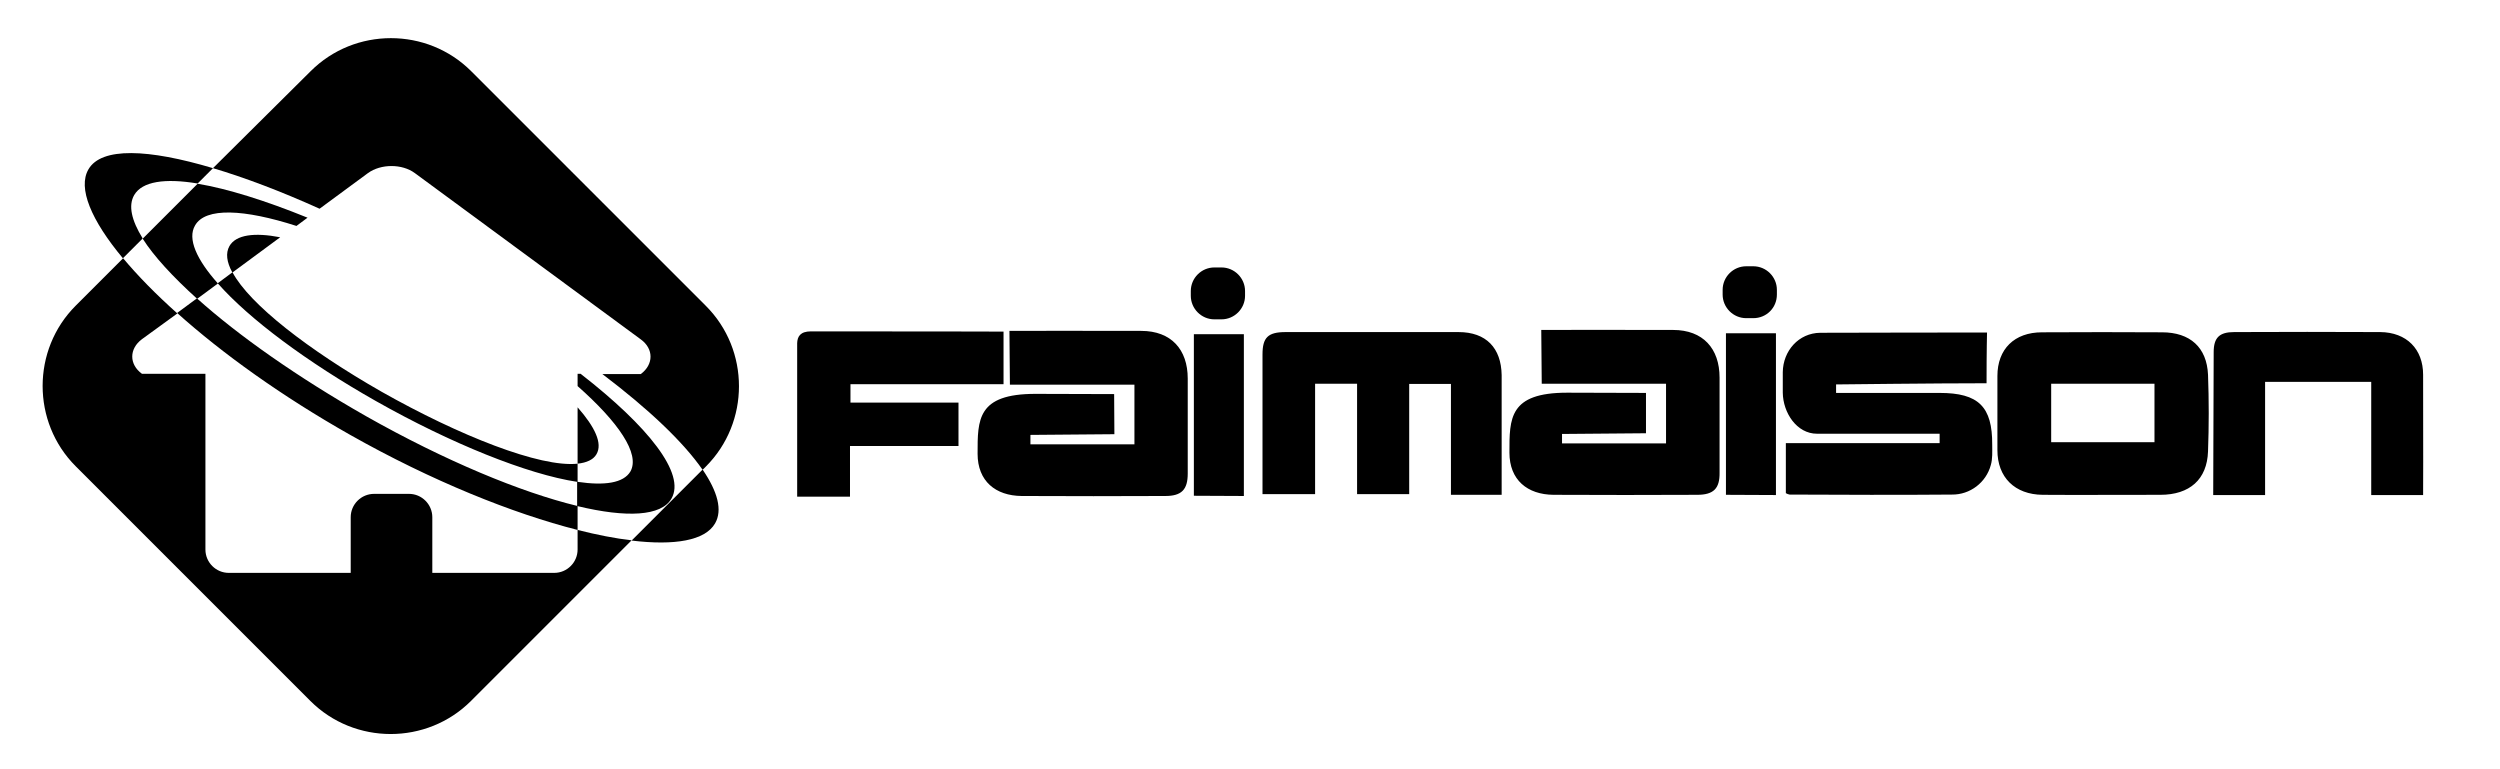
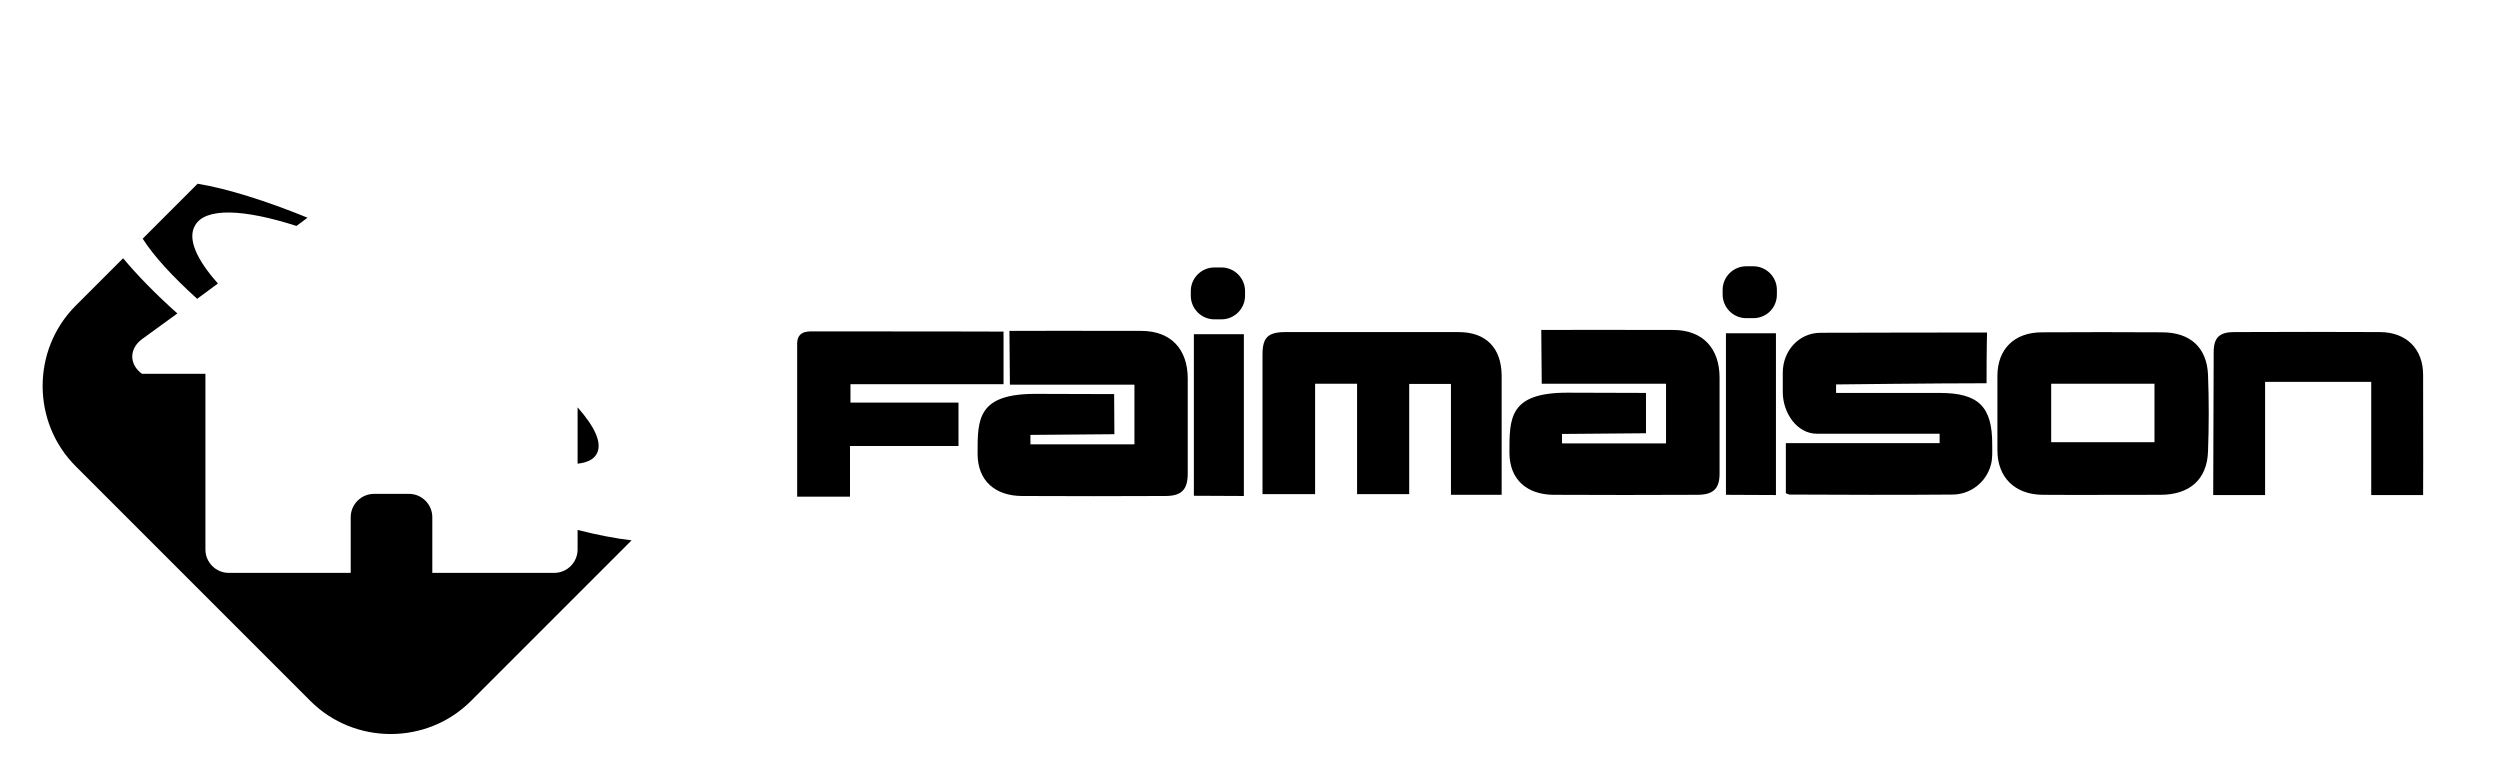
<svg xmlns="http://www.w3.org/2000/svg" version="1.1" x="0px" y="0px" viewBox="0 0 1060 326" style="enable-background:new 0 0 1060 326;" xml:space="preserve">
  <g id="Calque_2">
</g>
  <g id="Calque_1">
    <g>
      <path d="M83.6,126.7l8.8-6.5c-9.1-10.2-13-19-9.7-24.6c4.4-7.8,20.9-6.9,43,0.2l4.7-3.5c-18-7.3-34-12.3-46.6-14.4l-23.3,23.3    C65.2,108.6,73.2,117.3,83.6,126.7z" />
-       <path d="M156,73.4c5.5-4,14.5-4,19.9,0l95.8,70.5c5.5,4,5.5,10.6,0,14.7h-16.3c19.7,14.9,34.4,28.9,42.5,40.6l1.4-1.4    c18.7-18.7,18.7-49.4,0-68.1l-99.5-99.5c-18.7-18.7-49.4-18.7-68.1,0L90.3,71.3c13.5,4,28.8,9.8,45.2,17.2L156,73.4z" />
-       <path d="M148.5,184.4c34.7,19.6,68.9,33.3,96.4,40.3v-10.1c20.8,5,35.5,4.3,39.8-3.2c6.1-10.5-9.7-30.5-38.5-52.9h-1.3v5.2    c17.2,15.2,26.6,28.7,22.4,36.2c-2.9,4.9-10.9,6.1-22.4,4.4v-7.7c-15.9,1.7-50.2-11.9-83.1-30.5c-31-17.7-55.9-37-63.2-50.6    l20.2-14.9c-10.9-2.1-18.7-1.1-21.5,3.7c-1.7,3-1.2,6.8,1.2,11.2l-6.2,4.6c13.3,15.1,37.7,33.3,67,49.9    c31.8,18,64.3,31.1,85.4,34.3v10.2c-23.9-5.8-56-19.1-89.6-38.1c-28.8-16.4-53.9-34-71.6-49.9l-8.4,6.2    C94.3,149.9,119.5,168,148.5,184.4z" />
      <path d="M244.9,233c0,5.4-4.4,9.9-9.9,9.9h-51.7v-23.6c0-5.4-4.4-9.9-9.9-9.9h-14.8c-5.4,0-9.9,4.4-9.9,9.9v23.6H97    c-5.4,0-9.9-4.4-9.9-9.9v-74.5H60.2c-5.5-4-5.5-10.6,0-14.7l15-10.9c-9.1-8.1-16.9-16.1-23-23.4l-20.1,20.1    c-18.7,18.7-18.7,49.4,0,68.1l99.5,99.5c18.7,18.7,49.4,18.7,68.1,0l68.1-68.1c-6.9-0.8-14.6-2.3-22.9-4.4V233z" />
      <path d="M244.9,196.6c3.8-0.4,6.7-1.7,8-4c2.7-4.6-0.7-11.6-8-19.9V196.6z" />
-       <path d="M267.8,229.2c18.3,2.2,31.2,0,35.4-7.3c3.2-5.6,1.1-13.4-5.3-22.8L267.8,229.2z" />
-       <path d="M56.9,82.7c3.4-5.8,13-7.2,26.9-4.9l6.5-6.5c-27.5-8.2-47.3-9-52.8,0.5c-4.6,7.9,1.1,21.5,14.6,37.7l8.4-8.4    C55.8,93.5,54.3,87.2,56.9,82.7z" />
    </g>
    <title>maison</title>
    <path id="maison.svg_2_" d="M1027.4,209.9h-22v-48h-45v48h-22c0,0,0.1-41.8,0.2-60.6c0-6.1,2.4-8.5,8.7-8.5   c20.6-0.1,41.3-0.1,61.9,0c11.2,0.1,18.2,7.2,18.2,18.1C1027.5,190,1027.4,209.9,1027.4,209.9z M916,209.8c-7.8,0-41,0.1-49.9,0   c-11.8-0.1-19.2-7.4-19.2-18.9c0-10.5,0-21,0-31.5c0-11.4,7.2-18.5,18.9-18.5c17-0.1,33.9-0.1,50.9,0c11.9,0,19,6.4,19.5,18   c0.4,10.8,0.4,21.7,0,32.5C935.8,203.3,928.4,209.8,916,209.8L916,209.8z M913.5,162.7h-43.8v24.8h43.8V162.7L913.5,162.7   L913.5,162.7z M827.6,209.7c-22.9,0.2-45.9,0.1-68.8,0c-0.6-0.1-1.1-0.3-1.6-0.6v-21.2h65.2v-4h-52c-8.6,0-14.4-8.9-14.5-17.4   c0-2.9,0-5.8,0-8.7c0.1-9,6.7-16.6,15.9-16.7c16.8-0.1,70.7-0.1,70.7-0.1s-0.2,7.4-0.2,21.5c-21.3,0-63.8,0.5-63.8,0.5v3.6h43.9   c16.5,0,22.4,5.8,22.3,22c0,2.9,0.2,5.9-0.6,8.6C842.1,204.6,835.3,209.8,827.6,209.7L827.6,209.7z M743.4,134.9h-3   c-5.5,0-10-4.5-10-10v-2c0-5.5,4.5-10,10-10h3c5.5,0,10,4.5,10,10v2C753.4,130.5,749,134.9,743.4,134.9z M719.6,209.8   c-20.3,0.1-40.6,0.1-60.9,0c-11.1-0.1-18.7-6.3-18.7-17.9c0-14.5-0.2-25.4,24.5-25.4c12.2,0,33.4,0.1,33.4,0.1v17.1l-35.6,0.3v4   h44.1v-25.3h-52.7l-0.2-22.8c0,0,38.9-0.1,55.9,0c12.7,0,19.7,7.9,19.7,20.2c0,13.4,0,26.8,0,40.3   C729.2,207.1,726.6,209.8,719.6,209.8z M615.2,209.8v-47h-17.7v46.7h-22.1v-46.8h-17.8v46.8h-22.3c0-15.1,0-26.7,0-59.2   c0-7.2,2.3-9.5,9.8-9.5c24.4,0,48.9,0,73.3,0c11.8,0,18.1,6.8,18.3,18.2c0,5.9,0,50.8,0,50.8S622.2,209.8,615.2,209.8L615.2,209.8z    M753,209.9c0,0-15.2-0.1-21.2-0.1v-68.5H753C753,219.5,753,209.9,753,209.9L753,209.9L753,209.9z" />
    <path id="fai.svg_2_" d="M338,145.5c0.1-2.8,1.3-5,5.9-5c53.7,0,81.6,0.1,81.6,0.1v22.3h-64.9v7.8h45.8v18.4h-46v21.5H338V145.5z    M472.5,184.1l-35.6,0.3v4H481v-25.3h-52.8l-0.2-22.8c0,0,38.9-0.1,55.9,0c12.7,0,19.7,7.9,19.7,20.2c0,13.4,0,26.8,0,40.3   c0,6.8-2.6,9.5-9.5,9.5c-20.3,0.1-40.6,0.1-60.9,0c-11.1-0.1-18.7-6.3-18.7-17.9c0-14.5-0.2-25.4,24.5-25.4   c12.2,0,33.4,0.1,33.4,0.1L472.5,184.1L472.5,184.1z M527.4,141.7c0,78.3,0,68.6,0,68.6s-15.2-0.1-21.2-0.1v-68.5H527.4z    M514.9,113.4h3c5.5,0,10,4.5,10,10v2c0,5.5-4.5,10-10,10h-3c-5.5,0-10-4.5-10-10v-2C504.9,117.9,509.4,113.4,514.9,113.4   L514.9,113.4z" />
  </g>
</svg>